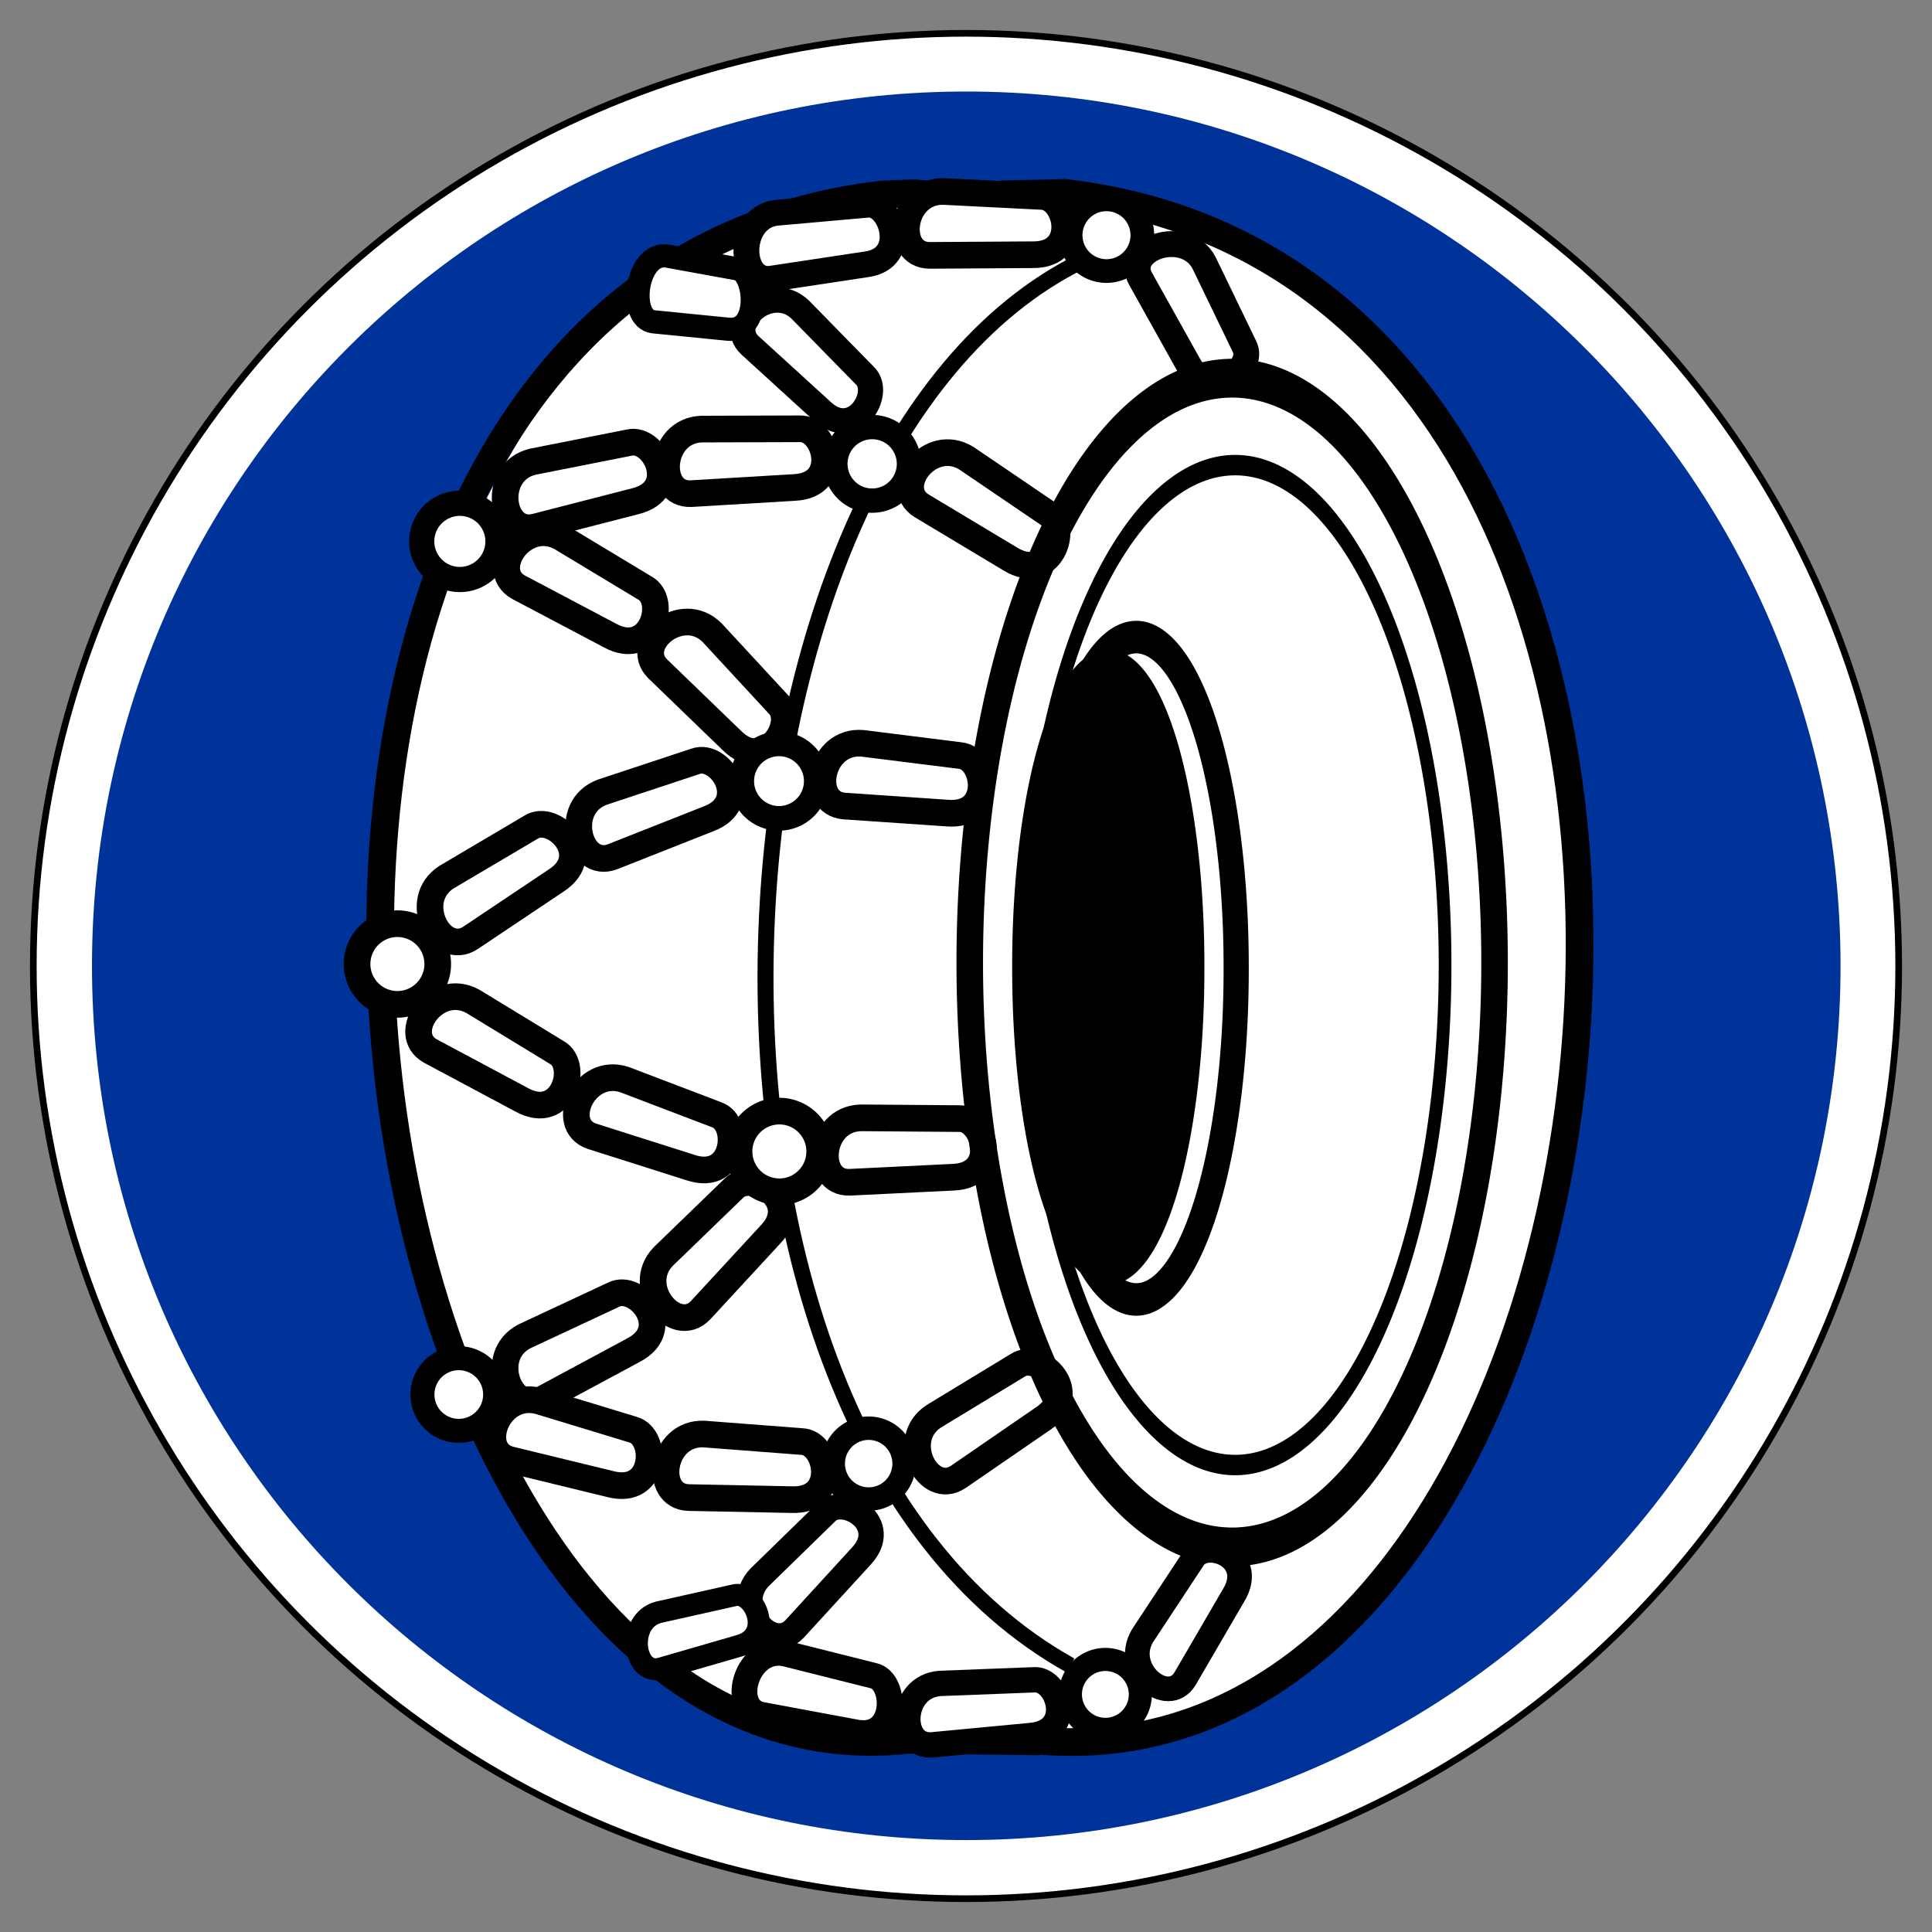
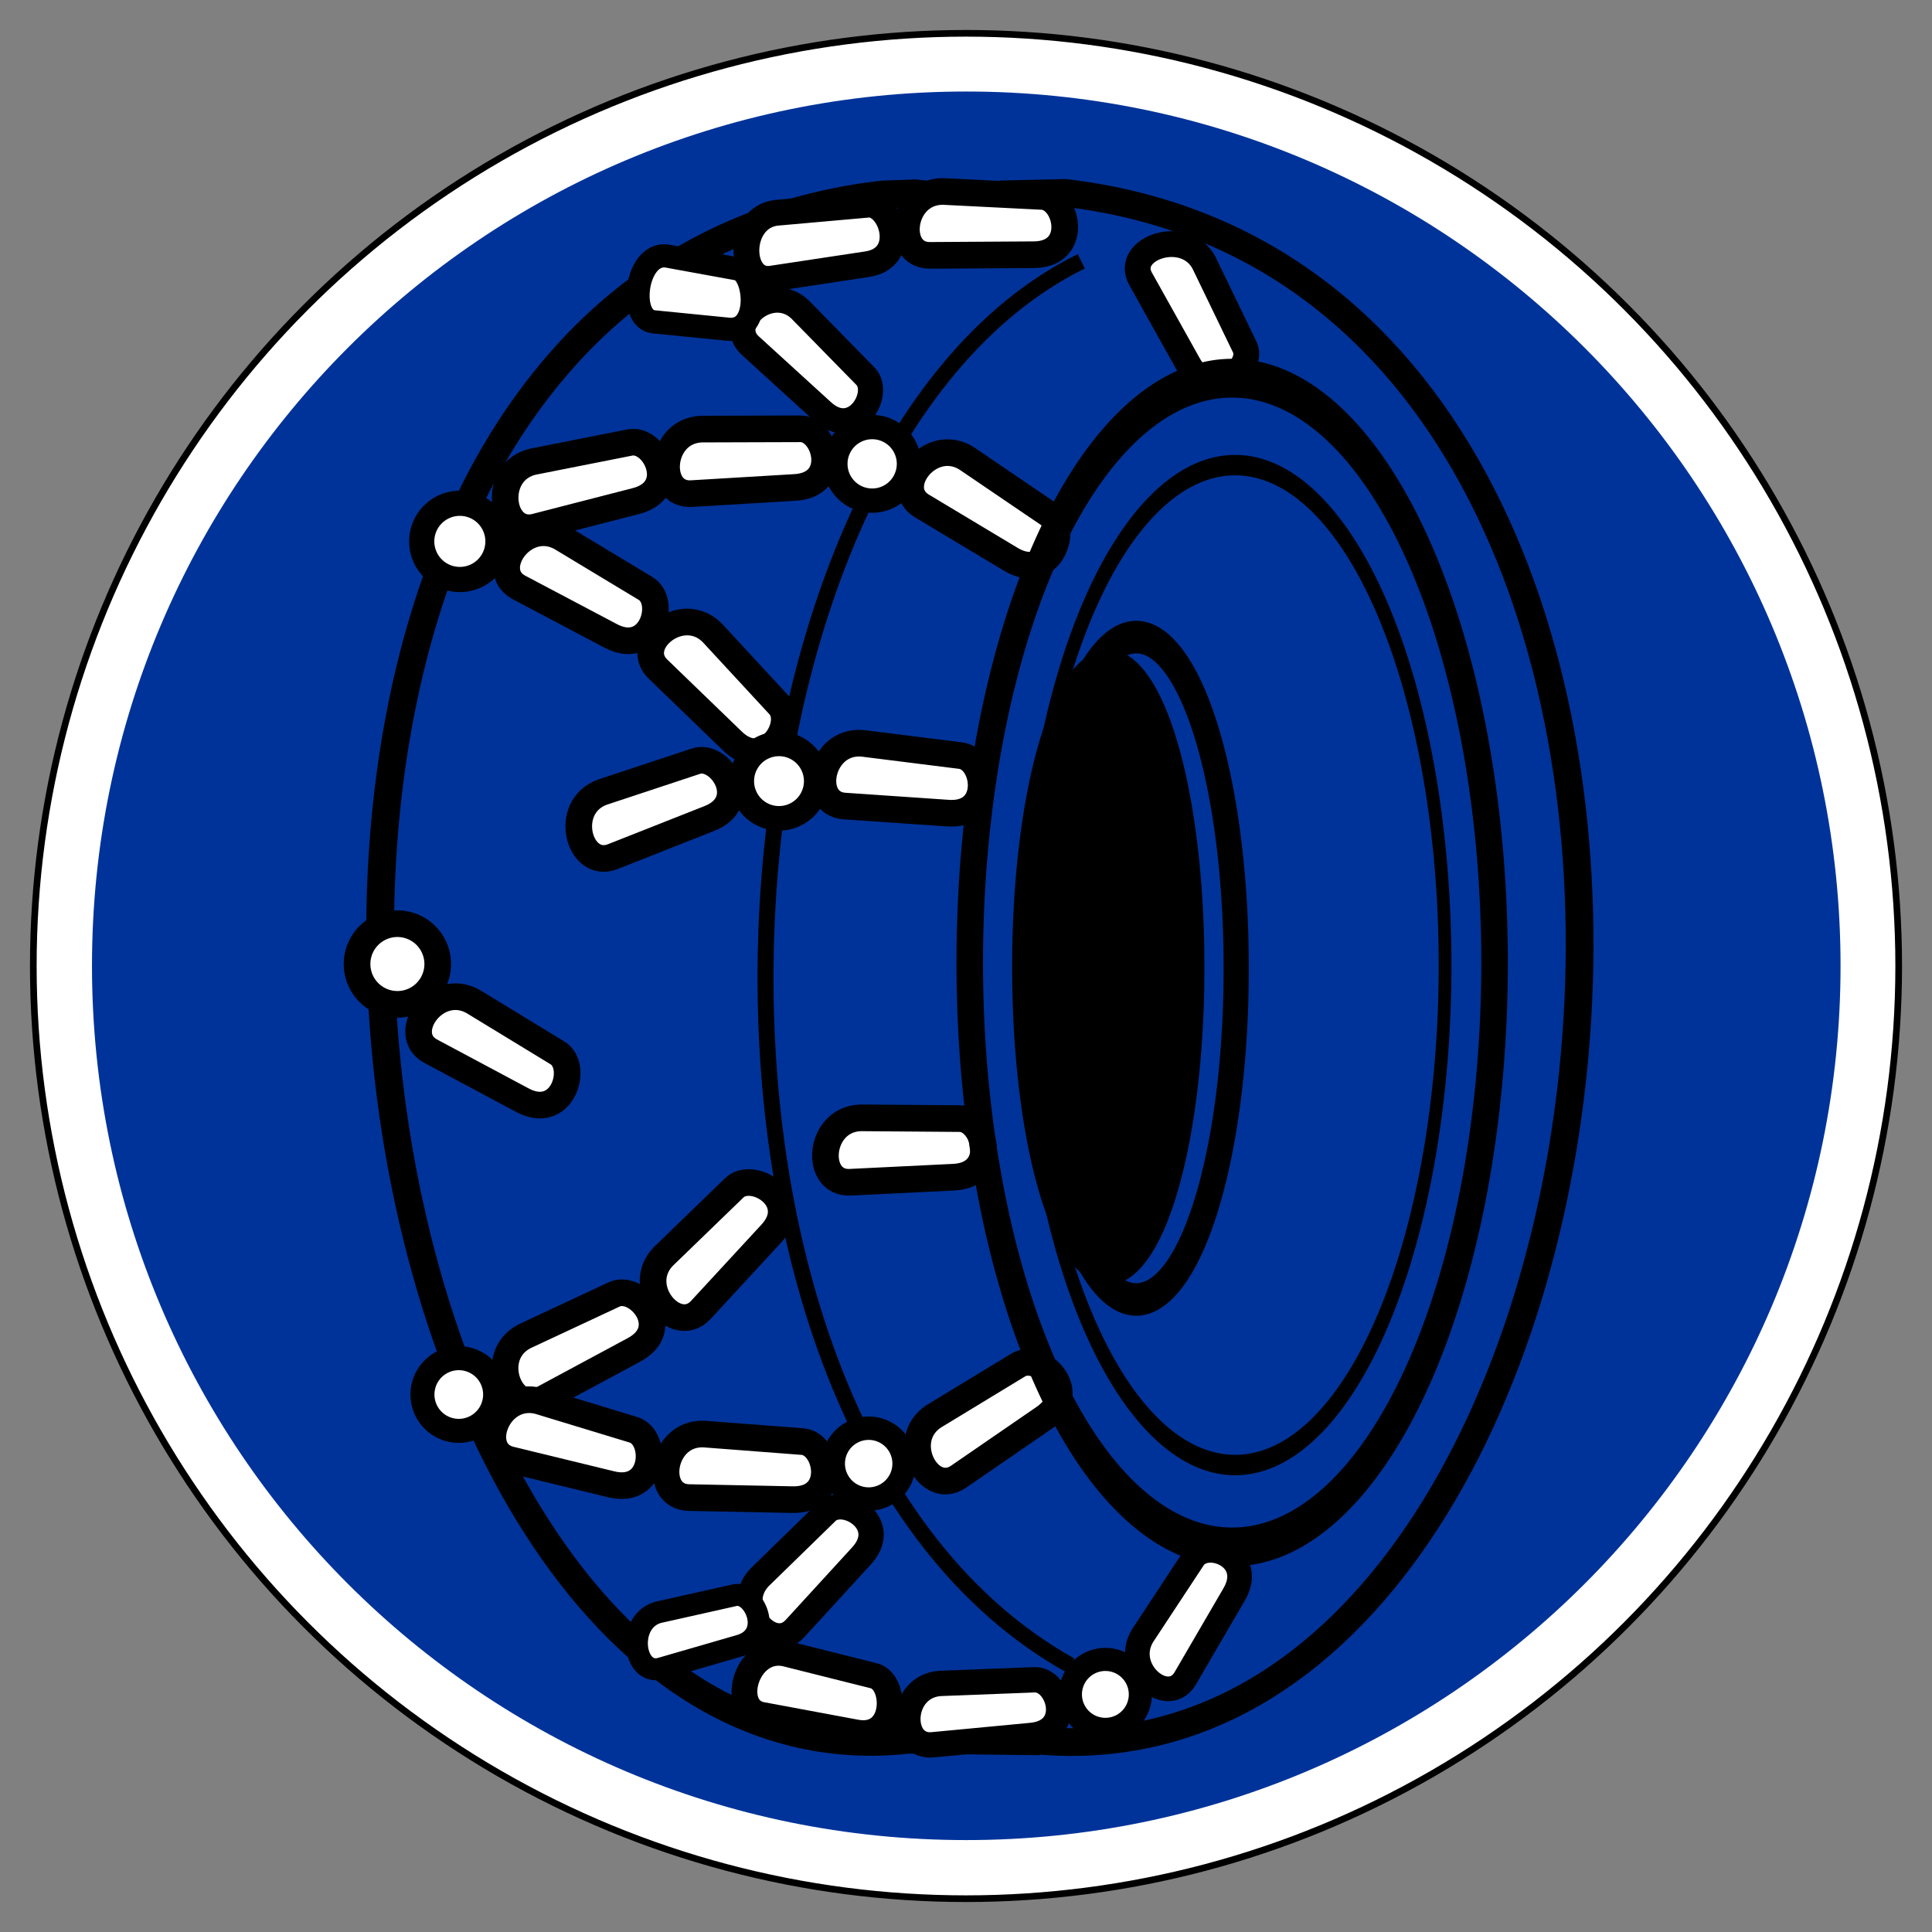
<svg xmlns="http://www.w3.org/2000/svg" xmlns:ns1="http://sodipodi.sourceforge.net/DTD/sodipodi-0.dtd" xmlns:ns2="http://www.inkscape.org/namespaces/inkscape" version="1.0" width="725" height="725" id="svg2" ns1:version="0.32" ns2:version="0.44" ns1:docname="Zeichen 268.svg" ns1:docbase="C:\Dokumente und Einstellungen\Internet\Desktop\Wiki\SVG">
  <rect width="100%" height="100%" fill="#808080" stroke="none" />
  <ns1:namedview ns2:window-height="749" ns2:window-width="1024" ns2:pageshadow="2" ns2:pageopacity="0.0" guidetolerance="10.0" gridtolerance="10.0" objecttolerance="10.0" borderopacity="1.0" bordercolor="#666666" pagecolor="#ffffff" id="base" ns2:zoom="1.1452534" ns2:cx="436.06524" ns2:cy="272.50156" ns2:window-x="-4" ns2:window-y="-4" ns2:current-layer="svg2" />
  <defs id="defs9" />
  <circle cx="362.5" cy="362.5" r="350" style="fill:white;stroke:black;stroke-width:2.5px" id="circle4" />
  <path d="M -176.309,369.669 C -176.309,540.446 -314.751,678.888 -485.528,678.888 C -656.305,678.888 -794.747,540.446 -794.747,369.669 C -794.747,198.893 -656.305,60.451 -485.528,60.451 C -314.751,60.451 -176.309,198.893 -176.309,369.669 z " style="opacity:1;fill:#039;fill-opacity:1;fill-rule:nonzero;stroke:none;stroke-width:2;stroke-linecap:round;stroke-linejoin:round;stroke-miterlimit:4;stroke-dasharray:none;stroke-dashoffset:0;stroke-opacity:1" id="path1883" transform="matrix(1.061,0,0,1.061,877.745,-29.795)" />
-   <path style="fill:white;fill-opacity:1;fill-rule:evenodd;stroke:none;stroke-width:1px;stroke-linecap:butt;stroke-linejoin:miter;stroke-opacity:1" d="M 329.448,657.684 C 192.519,632.505 170.54,539.425 147.074,390.7 C 127.044,263.757 200.463,101.823 299.114,74.987 C 309.352,72.202 318.997,69.793 329.723,70.134 C 329.723,70.134 489.239,51.794 553.196,181.194 C 555.072,189.419 594.584,259.008 593.919,353.084 C 593.514,410.348 580.796,471.715 551.043,542.002 C 529.55,592.773 490.411,625.967 447.586,642.169 C 404.127,658.612 356.936,657.684 329.448,657.684 z " id="path13508" ns1:nodetypes="cssccsssc" />
  <path style="fill:none;fill-opacity:1;fill-rule:evenodd;stroke:black;stroke-width:10.405;stroke-linecap:butt;stroke-linejoin:miter;stroke-miterlimit:4;stroke-opacity:1;opacity:1" d="M 390.296,653.232 C 627.108,672.602 687.945,106.109 399.696,72.397 L 375.244,72.961" id="path9079" ns1:nodetypes="cc" />
  <path style="fill:white;fill-opacity:1;fill-rule:evenodd;stroke:black;stroke-width:9.696;stroke-linecap:butt;stroke-linejoin:miter;stroke-miterlimit:4;stroke-dasharray:none;stroke-opacity:1;opacity:1" d="M 427.92,104.461 C 421.906,93.22 444.639,85.19 451.811,98.595 L 466.984,129.996 C 471.379,138.213 453.838,151.502 445.848,136.568 C 445.848,136.568 427.92,104.461 427.92,104.461 z " id="path8169" ns1:nodetypes="ccccc" />
  <path ns1:type="arc" style="opacity:1;fill:none;fill-opacity:1;fill-rule:nonzero;stroke:black;stroke-width:10;stroke-linecap:round;stroke-linejoin:round;stroke-miterlimit:4;stroke-dasharray:none;stroke-dashoffset:0;stroke-opacity:1" id="path1910" ns1:cx="518.95953" ns1:cy="368.92087" ns1:rx="39.67186" ns1:ry="101.27613" d="M 558.631 368.921 A 39.672 101.276 0 1 1  479.288,368.921 A 39.672 101.276 0 1 1  558.631 368.921 z" transform="matrix(0.945,0,0,1.221,-64.018,-87.097)" />
  <path ns1:type="arc" style="opacity:1;fill:black;fill-opacity:1;fill-rule:nonzero;stroke:black;stroke-width:10;stroke-linecap:round;stroke-linejoin:round;stroke-miterlimit:4;stroke-dasharray:none;stroke-dashoffset:0;stroke-opacity:1" id="path1912" ns1:cx="544.76239" ns1:cy="405.36737" ns1:rx="30.640867" ns1:ry="79.021187" d="M 575.403 405.367 A 30.641 79.021 0 1 1  514.122,405.367 A 30.641 79.021 0 1 1  575.403 405.367 z" transform="matrix(1.012,0,0,1.411,-135.405,-209.034)" />
  <path style="fill:white;fill-opacity:1;fill-rule:evenodd;stroke:black;stroke-width:10;stroke-linecap:butt;stroke-linejoin:miter;stroke-miterlimit:4;stroke-dasharray:none;stroke-opacity:1;opacity:1" d="M 359.563,554.249 C 348.356,561.674 337.003,540.36 350.368,531.505 L 381.875,512.366 C 390.066,506.939 406.368,522.437 391.479,532.302 C 391.479,532.302 359.563,554.249 359.563,554.249 z " id="path8143" ns1:nodetypes="ccccc" />
  <path style="fill:white;fill-opacity:1;fill-rule:evenodd;stroke:black;stroke-width:10;stroke-linecap:butt;stroke-linejoin:miter;stroke-miterlimit:4;stroke-dasharray:none;stroke-opacity:1;opacity:1" d="M 345.812,189.783 C 334.404,182.67 349.08,163.493 362.685,171.975 L 393.178,192.692 C 401.516,197.89 394.185,219.155 379.029,209.706 C 379.029,209.706 345.812,189.783 345.812,189.783 z " id="path8155" ns1:nodetypes="ccccc" />
  <path ns1:type="arc" style="opacity:1;fill:none;fill-opacity:1;fill-rule:nonzero;stroke:black;stroke-width:4.445;stroke-linecap:round;stroke-linejoin:round;stroke-miterlimit:4;stroke-dasharray:none;stroke-dashoffset:0;stroke-opacity:1" id="path1914" ns1:cx="179.45456" ns1:cy="396.90631" ns1:rx="73.413231" ns1:ry="108.76034" d="M 252.868 396.906 A 73.413 108.76 0 1 1  106.041,396.906 A 73.413 108.76 0 1 1  252.868 396.906 z" transform="matrix(1.073,0,0,1.725,270.95,-322.508)" />
  <path style="fill:white;fill-opacity:1;fill-rule:evenodd;stroke:black;stroke-width:10;stroke-linecap:butt;stroke-linejoin:miter;stroke-miterlimit:4;stroke-dasharray:none;stroke-opacity:1;opacity:1" d="M 318.831,443.658 C 305.395,444.082 306.944,419.983 322.968,419.478 L 359.831,419.762 C 369.653,419.452 375.371,441.206 357.519,441.77 C 357.519,441.77 318.831,443.658 318.831,443.658 z " id="path8133" ns1:nodetypes="ccccc" />
  <path ns1:type="arc" style="opacity:1;fill:none;fill-opacity:1;fill-rule:nonzero;stroke:black;stroke-width:8.018;stroke-linecap:round;stroke-linejoin:round;stroke-miterlimit:4;stroke-dasharray:none;stroke-dashoffset:0;stroke-opacity:1" id="path3688" ns1:cx="647.67798" ns1:cy="418.03397" ns1:rx="79.282616" ns1:ry="120.75352" d="M 726.961 418.034 A 79.283 120.754 0 1 1  568.395,418.034 A 79.283 120.754 0 1 1  726.961 418.034 z" transform="matrix(1.242,0,0,1.816,-342.038,-397.939)" />
  <path style="fill:none;fill-opacity:1;fill-rule:evenodd;stroke:black;stroke-width:6;stroke-linecap:butt;stroke-linejoin:miter;stroke-opacity:1;stroke-miterlimit:4;stroke-dasharray:none;opacity:1" d="M 401.699,624.982 C 239.479,534.563 257.806,170.855 405.764,98.057" id="path5460" ns1:nodetypes="cc" />
  <path style="fill:white;fill-opacity:1;fill-rule:evenodd;stroke:black;stroke-width:10;stroke-linecap:butt;stroke-linejoin:miter;stroke-opacity:1;stroke-miterlimit:4;stroke-dasharray:none;opacity:1" d="M 246.779,250.957 C 237.273,241.451 255.903,226.085 267.239,237.422 L 292.264,264.492 C 299.212,271.44 287.266,290.499 274.637,277.87 C 274.637,277.87 246.779,250.957 246.779,250.957 z " id="path6349" ns1:nodetypes="ccccc" />
  <path style="fill:white;fill-opacity:1;fill-rule:evenodd;stroke:black;stroke-width:10;stroke-linecap:butt;stroke-linejoin:miter;stroke-miterlimit:4;stroke-dasharray:none;stroke-opacity:1;opacity:1" d="M 194.605,220.365 C 182.828,213.881 196.443,193.936 210.488,201.668 L 242.059,220.701 C 250.667,225.44 244.5,247.071 228.854,238.457 C 228.854,238.457 194.605,220.365 194.605,220.365 z " id="path8121" ns1:nodetypes="ccccc" />
  <path style="fill:white;fill-opacity:1;fill-rule:evenodd;stroke:black;stroke-width:10;stroke-linecap:butt;stroke-linejoin:miter;stroke-miterlimit:4;stroke-dasharray:none;stroke-opacity:1;opacity:1" d="M 229.799,321.522 C 217.213,326.245 210.929,302.928 225.94,297.296 L 260.936,285.71 C 270.136,282.258 282.547,301.018 265.825,307.292 C 265.825,307.292 229.799,321.522 229.799,321.522 z " id="path8123" ns1:nodetypes="ccccc" />
-   <path style="fill:white;fill-opacity:1;fill-rule:evenodd;stroke:black;stroke-width:10;stroke-linecap:butt;stroke-linejoin:miter;stroke-miterlimit:4;stroke-dasharray:none;stroke-opacity:1;opacity:1" d="M 176.471,352.005 C 165.173,359.292 154.084,337.84 167.557,329.15 L 199.297,310.4 C 207.555,305.074 223.664,320.772 208.655,330.453 C 208.655,330.453 176.471,352.005 176.471,352.005 z " id="path8125" ns1:nodetypes="ccccc" />
  <path style="fill:white;fill-opacity:1;fill-rule:evenodd;stroke:black;stroke-width:10;stroke-linecap:butt;stroke-linejoin:miter;stroke-miterlimit:4;stroke-dasharray:none;stroke-opacity:1;opacity:1" d="M 316.757,302.469 C 303.363,301.32 307.716,277.567 323.69,278.937 L 360.268,283.526 C 370.058,284.365 373.195,306.639 355.4,305.113 C 355.4,305.113 316.757,302.469 316.757,302.469 z " id="path8127" ns1:nodetypes="ccccc" />
-   <path style="fill:white;fill-opacity:1;fill-rule:evenodd;stroke:black;stroke-width:10;stroke-linecap:butt;stroke-linejoin:miter;stroke-miterlimit:4;stroke-dasharray:none;stroke-opacity:1;opacity:1" d="M 222.127,426.389 C 209.387,422.096 219.249,400.053 234.442,405.172 L 268.889,418.303 C 278.201,421.44 275.967,443.822 259.042,438.12 C 259.042,438.12 222.127,426.389 222.127,426.389 z " id="path8129" ns1:nodetypes="ccccc" />
  <path style="fill:white;fill-opacity:1;fill-rule:evenodd;stroke:black;stroke-width:10;stroke-linecap:butt;stroke-linejoin:miter;stroke-miterlimit:4;stroke-dasharray:none;stroke-opacity:1;opacity:1" d="M 161.519,394.412 C 149.773,387.874 163.481,367.993 177.489,375.791 L 208.971,394.971 C 217.557,399.75 211.288,421.352 195.683,412.665 C 195.683,412.665 161.519,394.412 161.519,394.412 z " id="path8131" ns1:nodetypes="ccccc" />
  <path style="fill:white;fill-opacity:1;fill-rule:evenodd;stroke:black;stroke-width:10;stroke-linecap:butt;stroke-linejoin:miter;stroke-miterlimit:4;stroke-dasharray:none;stroke-opacity:1;opacity:1" d="M 262.861,491.702 C 253.573,501.422 237.789,483.145 248.865,471.555 L 275.36,445.922 C 282.149,438.818 301.473,450.329 289.134,463.241 C 289.134,463.241 262.861,491.702 262.861,491.702 z " id="path8135" ns1:nodetypes="ccccc" />
  <path style="fill:white;fill-opacity:1;fill-rule:evenodd;stroke:black;stroke-width:10;stroke-linecap:butt;stroke-linejoin:miter;stroke-miterlimit:4;stroke-dasharray:none;stroke-opacity:1;opacity:1" d="M 203.505,525.065 C 191.558,531.23 182.586,508.809 196.833,501.458 L 230.232,485.852 C 238.964,481.346 253.487,498.522 237.615,506.712 C 237.615,506.712 203.505,525.065 203.505,525.065 z " id="path8137" ns1:nodetypes="ccccc" />
  <path style="fill:white;fill-opacity:1;fill-rule:evenodd;stroke:black;stroke-width:10;stroke-linecap:butt;stroke-linejoin:miter;stroke-miterlimit:4;stroke-dasharray:none;stroke-opacity:1;opacity:1" d="M 191.366,547.747 C 178.361,544.343 186.681,521.673 202.191,525.733 L 237.46,536.461 C 246.966,538.95 246.279,561.433 229.001,556.909 C 229.001,556.909 191.366,547.747 191.366,547.747 z " id="path8139" ns1:nodetypes="ccccc" />
  <path style="fill:white;fill-opacity:1;fill-rule:evenodd;stroke:black;stroke-width:10;stroke-linecap:butt;stroke-linejoin:miter;stroke-miterlimit:4;stroke-dasharray:none;stroke-opacity:1;opacity:1" d="M 258.343,561.975 C 244.909,561.476 248.109,537.54 264.13,538.135 L 300.887,540.95 C 310.706,541.315 314.918,563.41 297.07,562.747 C 297.07,562.747 258.343,561.975 258.343,561.975 z " id="path8141" ns1:nodetypes="ccccc" />
  <path style="fill:white;fill-opacity:1;fill-rule:evenodd;stroke:black;stroke-width:9.512;stroke-linecap:butt;stroke-linejoin:miter;stroke-miterlimit:4;stroke-dasharray:none;stroke-opacity:1;opacity:1" d="M 298.178,611.283 C 289.379,620.565 274.49,603.047 284.984,591.976 L 310.081,567.499 C 316.513,560.714 334.761,571.766 323.071,584.098 C 323.071,584.098 298.178,611.283 298.178,611.283 z " id="path8145" ns1:nodetypes="ccccc" />
  <path style="fill:none;fill-opacity:1;fill-rule:evenodd;stroke:black;stroke-width:10.405;stroke-linecap:butt;stroke-linejoin:miter;stroke-miterlimit:4;stroke-opacity:1;opacity:1" d="M 390.288,653.455 L 390.288,653.455 L 390.288,653.455 L 340.817,652.872 C 117.219,677.747 42.686,106.712 330.935,73 L 343.374,72.524 L 347.303,72.961" id="path8191" ns1:nodetypes="ccccccc" />
  <path style="opacity:1;fill:white;fill-opacity:1;fill-rule:evenodd;stroke:black;stroke-width:9.668;stroke-linecap:butt;stroke-linejoin:miter;stroke-miterlimit:4;stroke-dasharray:none;stroke-opacity:1" d="M 285.703,643.493 C 273.539,640.991 280.153,617.519 294.659,620.503 L 327.718,628.799 C 336.61,630.628 337.033,653.364 320.872,650.039 C 320.872,650.039 285.703,643.493 285.703,643.493 z " id="path8147" ns1:nodetypes="ccccc" />
  <path style="opacity:1;fill:white;fill-opacity:1;fill-rule:evenodd;stroke:black;stroke-width:9.511;stroke-linecap:butt;stroke-linejoin:miter;stroke-miterlimit:4;stroke-dasharray:none;stroke-opacity:1" d="M 349.8,654.765 C 336.989,655.758 337.424,632.906 352.701,631.721 L 387.909,630.364 C 397.272,629.638 403.674,649.952 386.655,651.272 C 386.655,651.272 349.8,654.765 349.8,654.765 z " id="path8149" ns1:nodetypes="ccccc" />
  <path style="fill:white;fill-opacity:1;fill-rule:evenodd;stroke:black;stroke-width:8.23;stroke-linecap:butt;stroke-linejoin:miter;stroke-miterlimit:4;stroke-dasharray:none;stroke-opacity:1;opacity:1" d="M 247.869,626.147 C 237.613,628.909 234.874,608.307 247.105,605.014 L 275.479,598.657 C 282.975,596.638 290.916,613.962 277.29,617.631 C 277.29,617.631 247.869,626.147 247.869,626.147 z " id="path8151" ns1:nodetypes="ccccc" />
  <path style="fill:white;fill-opacity:1;fill-rule:evenodd;stroke:black;stroke-width:9.252;stroke-linecap:butt;stroke-linejoin:miter;stroke-miterlimit:4;stroke-dasharray:none;stroke-opacity:1;opacity:1" d="M 444.705,629.938 C 438.194,640.698 421.008,626.612 428.773,613.779 L 447.715,585.031 C 452.475,577.165 471.604,584.302 462.954,598.598 C 462.954,598.598 444.705,629.938 444.705,629.938 z " id="path8153" ns1:nodetypes="ccccc" />
  <path style="fill:white;fill-opacity:1;fill-rule:evenodd;stroke:black;stroke-width:10;stroke-linecap:butt;stroke-linejoin:miter;stroke-miterlimit:4;stroke-dasharray:none;stroke-opacity:1;opacity:1" d="M 259.322,185.245 C 245.89,185.814 247.179,161.7 263.196,161.021 L 300.061,160.907 C 309.878,160.49 315.831,182.182 297.987,182.938 C 297.987,182.938 259.322,185.245 259.322,185.245 z " id="path8157" ns1:nodetypes="ccccc" />
  <path style="fill:white;fill-opacity:1;fill-rule:evenodd;stroke:black;stroke-width:10;stroke-linecap:butt;stroke-linejoin:miter;stroke-miterlimit:4;stroke-dasharray:none;stroke-opacity:1;opacity:1" d="M 200.771,197.772 C 187.696,200.897 184.353,176.981 199.946,173.254 L 236.109,166.098 C 245.666,163.814 255.654,183.968 238.283,188.12 C 238.283,188.12 200.771,197.772 200.771,197.772 z " id="path8159" ns1:nodetypes="ccccc" />
  <path style="fill:white;fill-opacity:1;fill-rule:evenodd;stroke:black;stroke-width:9.438;stroke-linecap:butt;stroke-linejoin:miter;stroke-miterlimit:4;stroke-dasharray:none;stroke-opacity:1;opacity:1" d="M 281.396,129.55 C 272.171,120.841 289.236,105.744 300.238,116.13 L 324.583,140.991 C 331.326,147.357 320.658,165.748 308.402,154.178 C 308.402,154.178 281.396,129.55 281.396,129.55 z " id="path8161" ns1:nodetypes="ccccc" />
  <path style="fill:white;fill-opacity:1;fill-rule:evenodd;stroke:black;stroke-width:8.704;stroke-linecap:butt;stroke-linejoin:miter;stroke-miterlimit:4;stroke-dasharray:none;stroke-opacity:1;opacity:1" d="M 245.162,120.75 C 235.492,119.544 238.635,94.621 250.167,96.058 L 276.575,100.873 C 283.643,101.754 285.908,125.125 273.061,123.524 C 273.061,123.524 245.162,120.75 245.162,120.75 z " id="path8163" ns1:nodetypes="ccccc" />
  <path style="fill:white;fill-opacity:1;fill-rule:evenodd;stroke:black;stroke-width:9.695;stroke-linecap:butt;stroke-linejoin:miter;stroke-miterlimit:4;stroke-dasharray:none;stroke-opacity:1;opacity:1" d="M 289.384,104.589 C 276.976,106.228 276.412,81.82 291.209,79.866 L 325.369,76.828 C 334.438,75.631 341.537,97.022 325.053,99.199 C 325.053,99.199 289.384,104.589 289.384,104.589 z " id="path8165" ns1:nodetypes="ccccc" />
  <path style="opacity:1;fill:white;fill-opacity:1;fill-rule:evenodd;stroke:black;stroke-width:10;stroke-linecap:butt;stroke-linejoin:miter;stroke-miterlimit:4;stroke-dasharray:none;stroke-opacity:1" d="M 348.798,95.832 C 335.356,95.684 337.928,71.672 353.959,71.849 L 390.777,73.701 C 400.603,73.809 405.391,95.787 387.531,95.59 C 387.531,95.59 348.798,95.832 348.798,95.832 z " id="path8167" ns1:nodetypes="ccccc" />
-   <path ns1:type="arc" style="opacity:1;fill:white;fill-opacity:1;fill-rule:nonzero;stroke:black;stroke-width:10;stroke-linecap:round;stroke-linejoin:round;stroke-miterlimit:4;stroke-dasharray:none;stroke-dashoffset:0;stroke-opacity:1" id="path8171" ns1:cx="231.47882" ns1:cy="374.66571" ns1:rx="15.135154" ns1:ry="15.135154" d="M 246.614 374.666 A 15.135 15.135 0 1 1  216.344,374.666 A 15.135 15.135 0 1 1  246.614 374.666 z" transform="translate(60.986,57.425)" />
  <path ns1:type="arc" style="opacity:1;fill:white;fill-opacity:1;fill-rule:nonzero;stroke:black;stroke-width:10;stroke-linecap:round;stroke-linejoin:round;stroke-miterlimit:4;stroke-dasharray:none;stroke-dashoffset:0;stroke-opacity:1" id="path8173" ns1:cx="231.47882" ns1:cy="374.66571" ns1:rx="15.135154" ns1:ry="15.135154" d="M 246.614 374.666 A 15.135 15.135 0 1 1  216.344,374.666 A 15.135 15.135 0 1 1  246.614 374.666 z" transform="translate(-82.353,-12.909)" />
  <path ns1:type="arc" style="opacity:1;fill:white;fill-opacity:1;fill-rule:nonzero;stroke:black;stroke-width:10;stroke-linecap:round;stroke-linejoin:round;stroke-miterlimit:4;stroke-dasharray:none;stroke-dashoffset:0;stroke-opacity:1" id="path8175" ns1:cx="231.47882" ns1:cy="374.66571" ns1:rx="15.135154" ns1:ry="15.135154" d="M 246.614 374.666 A 15.135 15.135 0 1 1  216.344,374.666 A 15.135 15.135 0 1 1  246.614 374.666 z" transform="matrix(0.923,0,0,0.923,78.675,-52.694)" />
  <path ns1:type="arc" style="opacity:1;fill:white;fill-opacity:1;fill-rule:nonzero;stroke:black;stroke-width:10;stroke-linecap:round;stroke-linejoin:round;stroke-miterlimit:4;stroke-dasharray:none;stroke-dashoffset:0;stroke-opacity:1" id="path8177" ns1:cx="231.47882" ns1:cy="374.66571" ns1:rx="15.135154" ns1:ry="15.135154" d="M 246.614 374.666 A 15.135 15.135 0 1 1  216.344,374.666 A 15.135 15.135 0 1 1  246.614 374.666 z" transform="matrix(0.945,0,0,0.945,-46.189,-150.898)" />
  <path ns1:type="arc" style="opacity:1;fill:white;fill-opacity:1;fill-rule:nonzero;stroke:black;stroke-width:10;stroke-linecap:round;stroke-linejoin:round;stroke-miterlimit:4;stroke-dasharray:none;stroke-dashoffset:0;stroke-opacity:1" id="path8179" ns1:cx="231.47882" ns1:cy="374.66571" ns1:rx="15.135154" ns1:ry="15.135154" d="M 246.614 374.666 A 15.135 15.135 0 1 1  216.344,374.666 A 15.135 15.135 0 1 1  246.614 374.666 z" transform="matrix(0.912,0,0,0.912,116.178,-167.631)" />
-   <path ns1:type="arc" style="opacity:1;fill:white;fill-opacity:1;fill-rule:nonzero;stroke:black;stroke-width:10;stroke-linecap:round;stroke-linejoin:round;stroke-miterlimit:4;stroke-dasharray:none;stroke-dashoffset:0;stroke-opacity:1" id="path8181" ns1:cx="231.47882" ns1:cy="374.66571" ns1:rx="15.135154" ns1:ry="15.135154" d="M 246.614 374.666 A 15.135 15.135 0 1 1  216.344,374.666 A 15.135 15.135 0 1 1  246.614 374.666 z" transform="matrix(0.889,0,0,0.889,209.435,-244.817)" />
  <path ns1:type="arc" style="opacity:1;fill:white;fill-opacity:1;fill-rule:nonzero;stroke:black;stroke-width:10;stroke-linecap:round;stroke-linejoin:round;stroke-miterlimit:4;stroke-dasharray:none;stroke-dashoffset:0;stroke-opacity:1" id="path8183" ns1:cx="231.47882" ns1:cy="374.66571" ns1:rx="15.135154" ns1:ry="15.135154" d="M 246.614 374.666 A 15.135 15.135 0 1 1  216.344,374.666 A 15.135 15.135 0 1 1  246.614 374.666 z" transform="matrix(0.901,0,0,0.901,-36.399,185.732)" />
  <path ns1:type="arc" style="opacity:1;fill:white;fill-opacity:1;fill-rule:nonzero;stroke:black;stroke-width:10;stroke-linecap:round;stroke-linejoin:round;stroke-miterlimit:4;stroke-dasharray:none;stroke-dashoffset:0;stroke-opacity:1" id="path8185" ns1:cx="231.47882" ns1:cy="374.66571" ns1:rx="15.135154" ns1:ry="15.135154" d="M 246.614 374.666 A 15.135 15.135 0 1 1  216.344,374.666 A 15.135 15.135 0 1 1  246.614 374.666 z" transform="matrix(0.878,0,0,0.878,122.741,220.279)" />
  <path ns1:type="arc" style="opacity:1;fill:white;fill-opacity:1;fill-rule:nonzero;stroke:black;stroke-width:10;stroke-linecap:round;stroke-linejoin:round;stroke-miterlimit:4;stroke-dasharray:none;stroke-dashoffset:0;stroke-opacity:1" id="path8187" ns1:cx="231.47882" ns1:cy="374.66571" ns1:rx="15.135154" ns1:ry="15.135154" d="M 246.614 374.666 A 15.135 15.135 0 1 1  216.344,374.666 A 15.135 15.135 0 1 1  246.614 374.666 z" transform="matrix(0.867,0,0,0.867,214.108,311.003)" />
</svg>